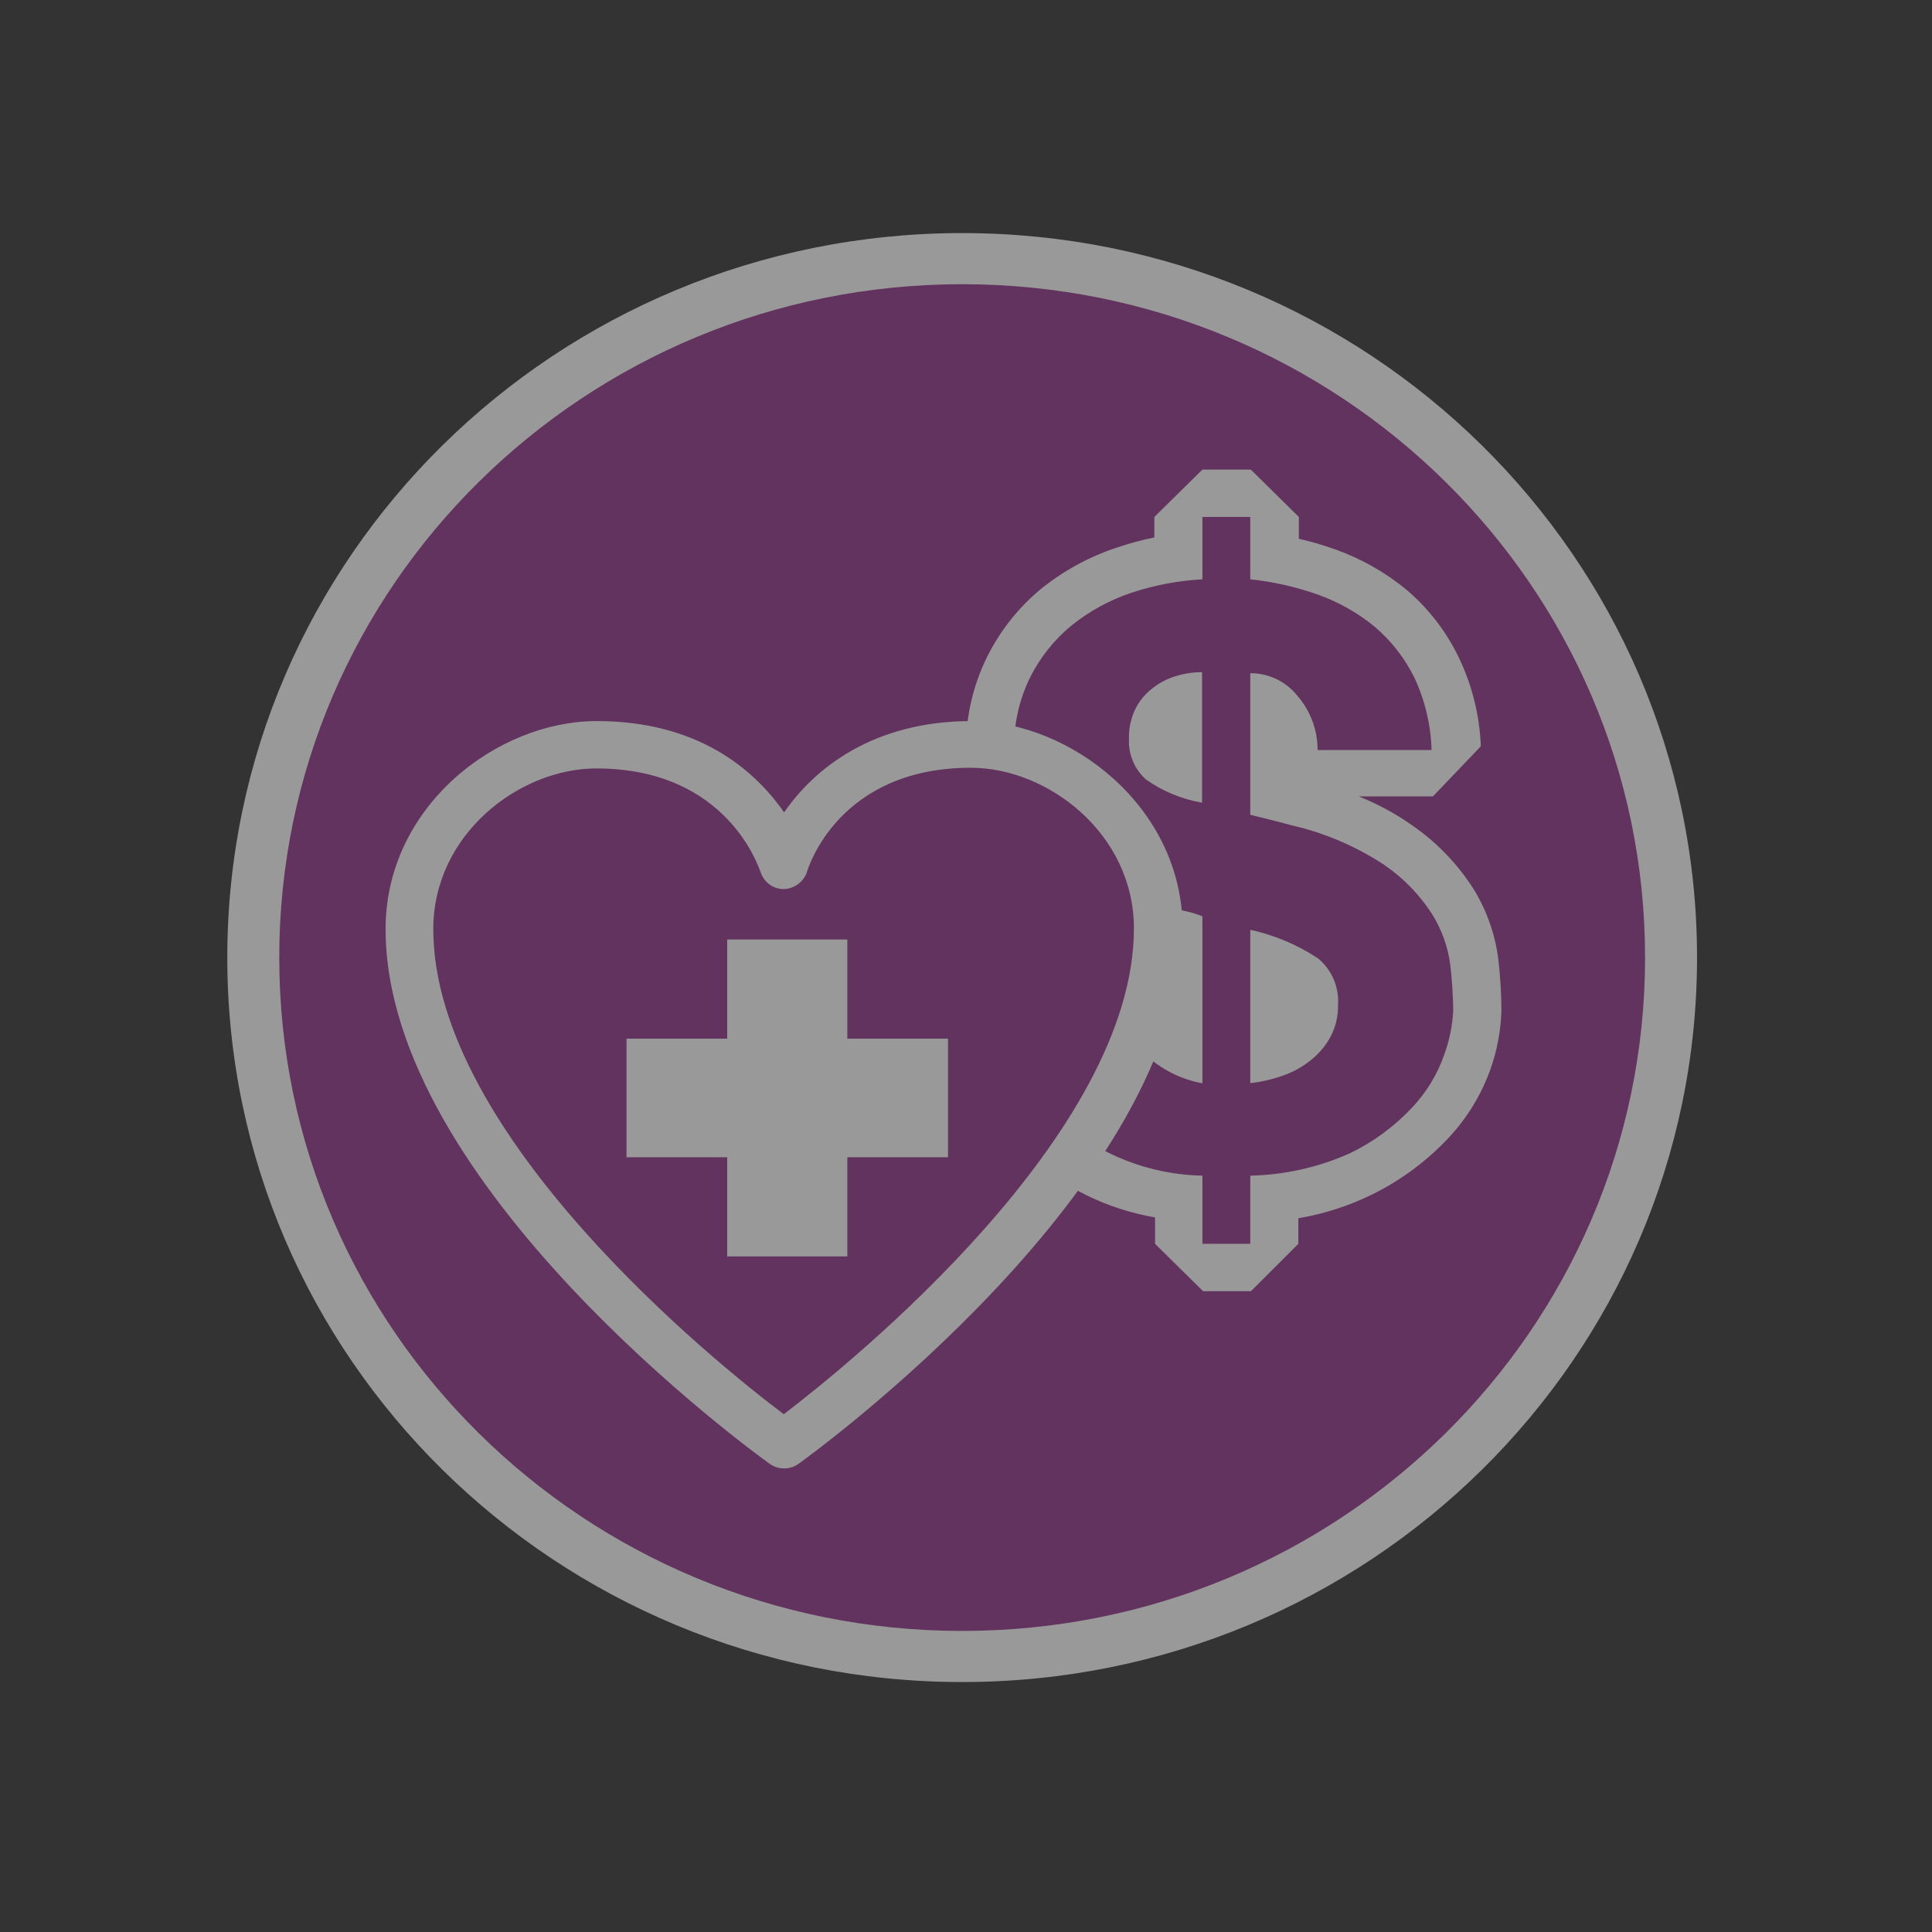
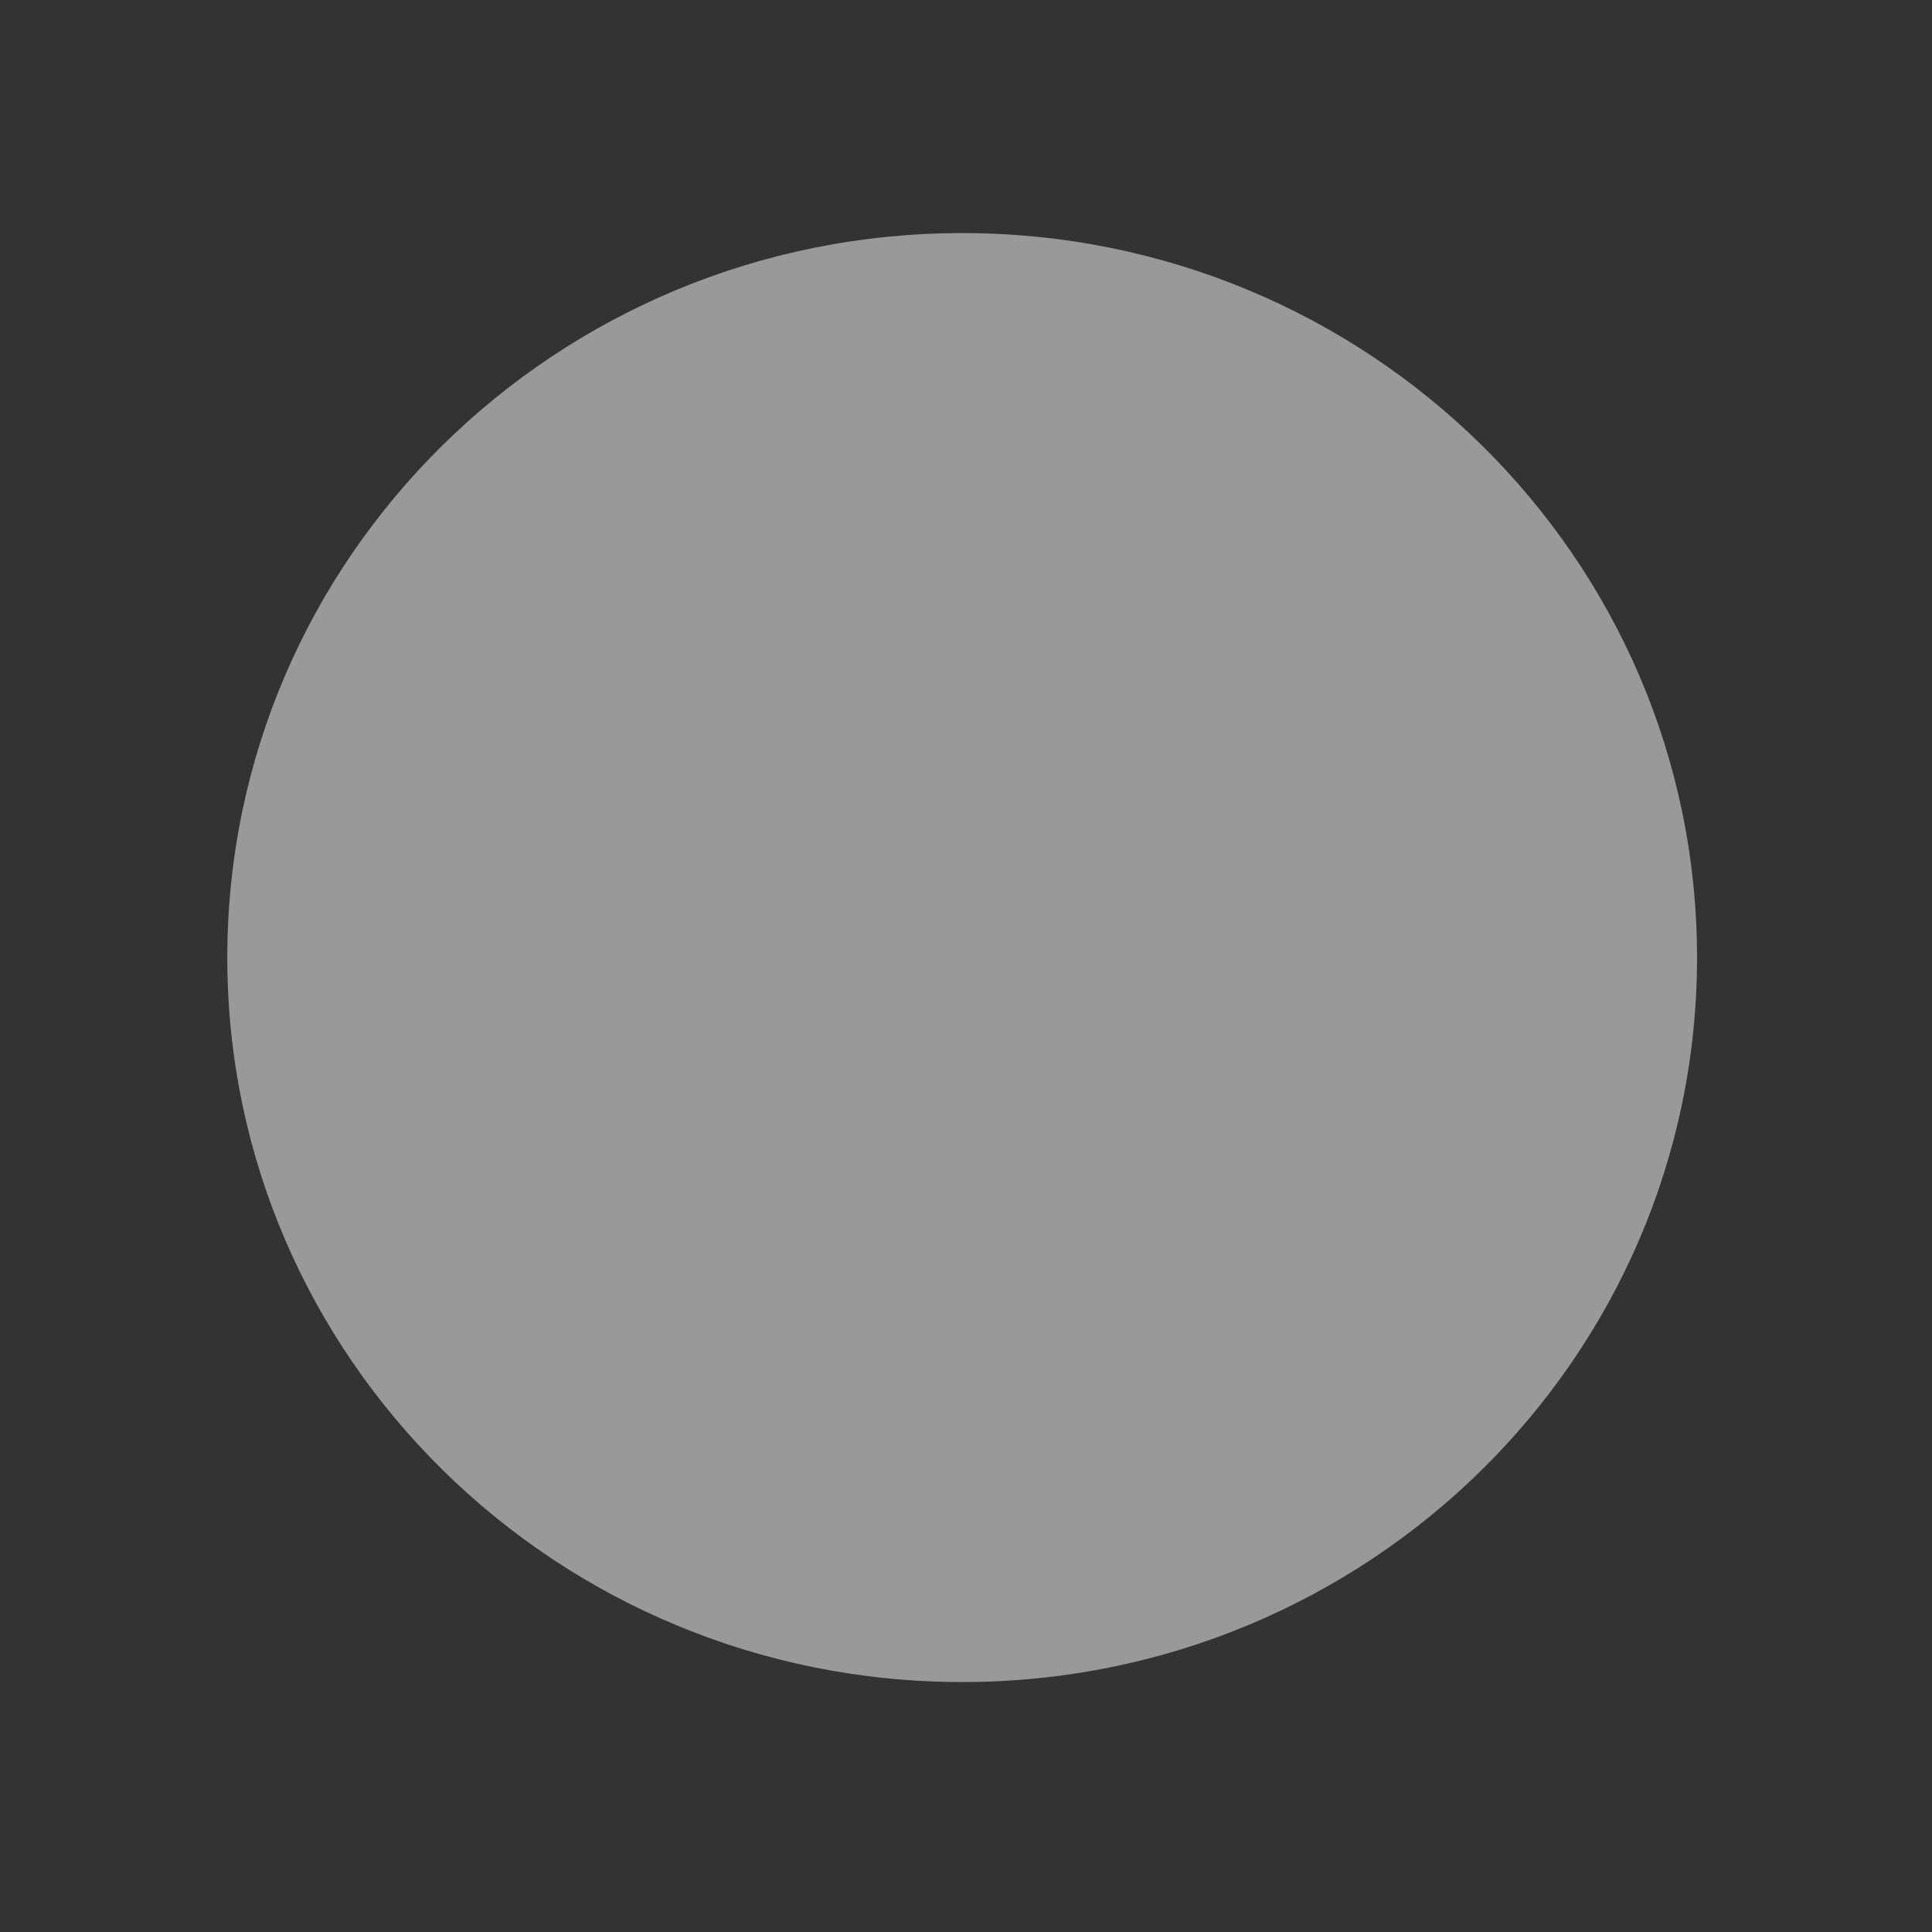
<svg xmlns="http://www.w3.org/2000/svg" width="356" height="356" viewBox="0 0 356 356" fill="none">
  <rect x="0" y="0" width="356" height="356" fill="#333333" stroke="none" />
  <g opacity="0.5">
    <path d="M177.294 309.942C252.079 309.942 312.705 250.174 312.705 176.446C312.705 102.718 252.079 42.95 177.294 42.95C102.508 42.95 41.882 102.718 41.882 176.446C41.882 250.174 102.508 309.942 177.294 309.942Z" fill="white" />
-     <path d="M177.294 300.523C246.791 300.523 303.129 244.972 303.129 176.446C303.129 107.92 246.791 52.369 177.294 52.369C107.797 52.369 51.458 107.92 51.458 176.446C51.458 244.972 107.797 300.523 177.294 300.523Z" fill="#92338A" />
-     <path d="M230.384 171.328V199.585C232.298 199.375 234.183 198.954 236.004 198.329C237.888 197.731 239.652 196.807 241.216 195.598C242.778 194.433 244.082 192.958 245.046 191.265C246.071 189.423 246.591 187.344 246.553 185.237C246.669 183.61 246.396 181.978 245.757 180.477C245.118 178.976 244.132 177.648 242.88 176.603C239.073 174.093 234.838 172.305 230.384 171.328V171.328Z" fill="white" />
-     <path d="M212.3 126.872C210.97 127.899 209.895 129.221 209.161 130.733C208.37 132.41 207.983 134.249 208.03 136.102C207.955 137.513 208.198 138.923 208.741 140.227C209.285 141.532 210.115 142.697 211.17 143.637C214.252 145.813 217.781 147.271 221.499 147.907V123.858C219.827 123.855 218.165 124.109 216.57 124.611C215.018 125.091 213.57 125.858 212.3 126.872V126.872Z" fill="white" />
    <path d="M271.513 163.793C268.586 159.207 264.776 155.247 260.305 152.145C257.214 149.956 253.873 148.143 250.352 146.745H264.041L272.863 137.515C272.642 131.725 271.209 126.046 268.656 120.844C266.369 116.208 263.164 112.086 259.237 108.725C255.343 105.513 250.925 102.996 246.177 101.284C243.937 100.478 241.652 99.807 239.332 99.275V95.256L230.479 86.528H221.562L212.708 95.256V99.023C210.327 99.518 207.979 100.157 205.676 100.939C200.646 102.616 195.957 105.178 191.83 108.505C187.667 111.946 184.276 116.225 181.877 121.063C179.252 126.369 177.928 132.224 178.016 138.143C177.866 143.764 179.061 149.34 181.501 154.406C183.728 158.75 186.878 162.554 190.731 165.552C193.852 167.968 197.284 169.954 200.935 171.454H184.609L175.787 180.873C176.948 194.562 181.532 205.299 189.35 212.803C195.901 218.831 204.057 222.833 212.834 224.325V229.191L221.688 237.92H230.51L239.238 229.191V224.482C243.969 223.684 248.558 222.203 252.864 220.087C258.113 217.498 262.856 213.989 266.867 209.726C270.267 206.108 272.895 201.835 274.59 197.167C275.845 193.655 276.544 189.969 276.662 186.242C276.644 183.094 276.455 179.95 276.097 176.823C275.519 172.202 273.956 167.758 271.513 163.793V163.793ZM266.144 194.279C264.883 197.928 262.86 201.267 260.211 204.075C256.95 207.557 253.076 210.409 248.782 212.489C242.989 215.088 236.733 216.498 230.384 216.633V229.191H221.562V216.633C211.905 216.447 202.627 212.843 195.378 206.461C189.098 200.475 185.467 191.673 184.483 180.057H205.55C205.373 182.458 205.679 184.87 206.451 187.151C207.222 189.432 208.442 191.536 210.04 193.337C213.114 196.604 217.151 198.803 221.562 199.616V168.848C220.906 168.579 220.235 168.348 219.553 168.157L216.79 167.498C213.085 166.525 209.443 165.363 205.864 164.045C202.397 162.783 199.146 160.994 196.225 158.739C193.375 156.521 191.048 153.702 189.412 150.482C187.595 146.63 186.723 142.4 186.869 138.143C186.773 133.547 187.774 128.994 189.789 124.862C191.645 121.143 194.266 117.858 197.481 115.224C200.788 112.571 204.541 110.53 208.564 109.196C212.77 107.81 217.14 106.987 221.562 106.747V95.256H230.384V106.747C234.669 107.197 238.885 108.156 242.943 109.604C246.721 110.958 250.237 112.955 253.335 115.506C256.393 118.112 258.883 121.318 260.65 124.925C262.587 129.093 263.655 133.612 263.79 138.206H242.786C242.797 134.524 241.469 130.965 239.05 128.19C238.01 126.892 236.691 125.845 235.191 125.128C233.69 124.41 232.047 124.04 230.384 124.046V150.136L234.058 151.047C235.272 151.34 236.59 151.685 238.014 152.083C244.087 153.468 249.862 155.935 255.062 159.367C258.579 161.771 261.579 164.856 263.884 168.44C265.674 171.299 266.82 174.513 267.243 177.859C267.571 180.652 267.749 183.461 267.777 186.273C267.628 189.007 267.078 191.705 266.144 194.279V194.279Z" fill="white" />
-     <path d="M173.181 138.143C172.459 138.928 184.483 136.95 184.483 136.95L199.02 145.458L210.103 156.384L212.426 173.589L208.878 191.83L196.822 215.377L187.968 224.137L173.149 206.963L169.036 173.118L173.181 138.143Z" fill="#92338A" />
    <path d="M144.422 270.571C143.486 270.569 142.574 270.273 141.816 269.724C138.928 267.652 71.049 218.454 71.049 171.203C71.049 148.598 91.551 132.868 109.949 132.868C128.347 132.868 138.802 141.534 144.485 149.697C150.105 141.534 160.968 132.868 179.02 132.868C197.073 132.868 217.92 148.566 217.92 171.203C217.92 218.297 150.042 267.652 147.153 269.724C146.361 270.299 145.401 270.597 144.422 270.571ZM109.886 141.596C95.664 141.596 79.84 153.747 79.84 171.203C79.84 209.129 131.864 251.169 144.422 260.588C156.792 251.169 208.941 209.004 208.941 171.077C208.941 153.621 193.086 141.471 178.895 141.471C154.563 141.471 148.912 159.9 148.692 160.685C148.379 161.584 147.8 162.366 147.031 162.927C146.263 163.488 145.342 163.801 144.391 163.825C143.442 163.82 142.519 163.514 141.757 162.949C140.995 162.384 140.433 161.591 140.152 160.685C139.869 160.12 134.187 141.596 109.886 141.596Z" fill="white" />
-     <path d="M174.688 191.39H156.133V173.118H133.998V191.39H115.443V213.242H133.998V231.515H156.133V213.242H174.688V191.39Z" fill="white" />
  </g>
</svg>